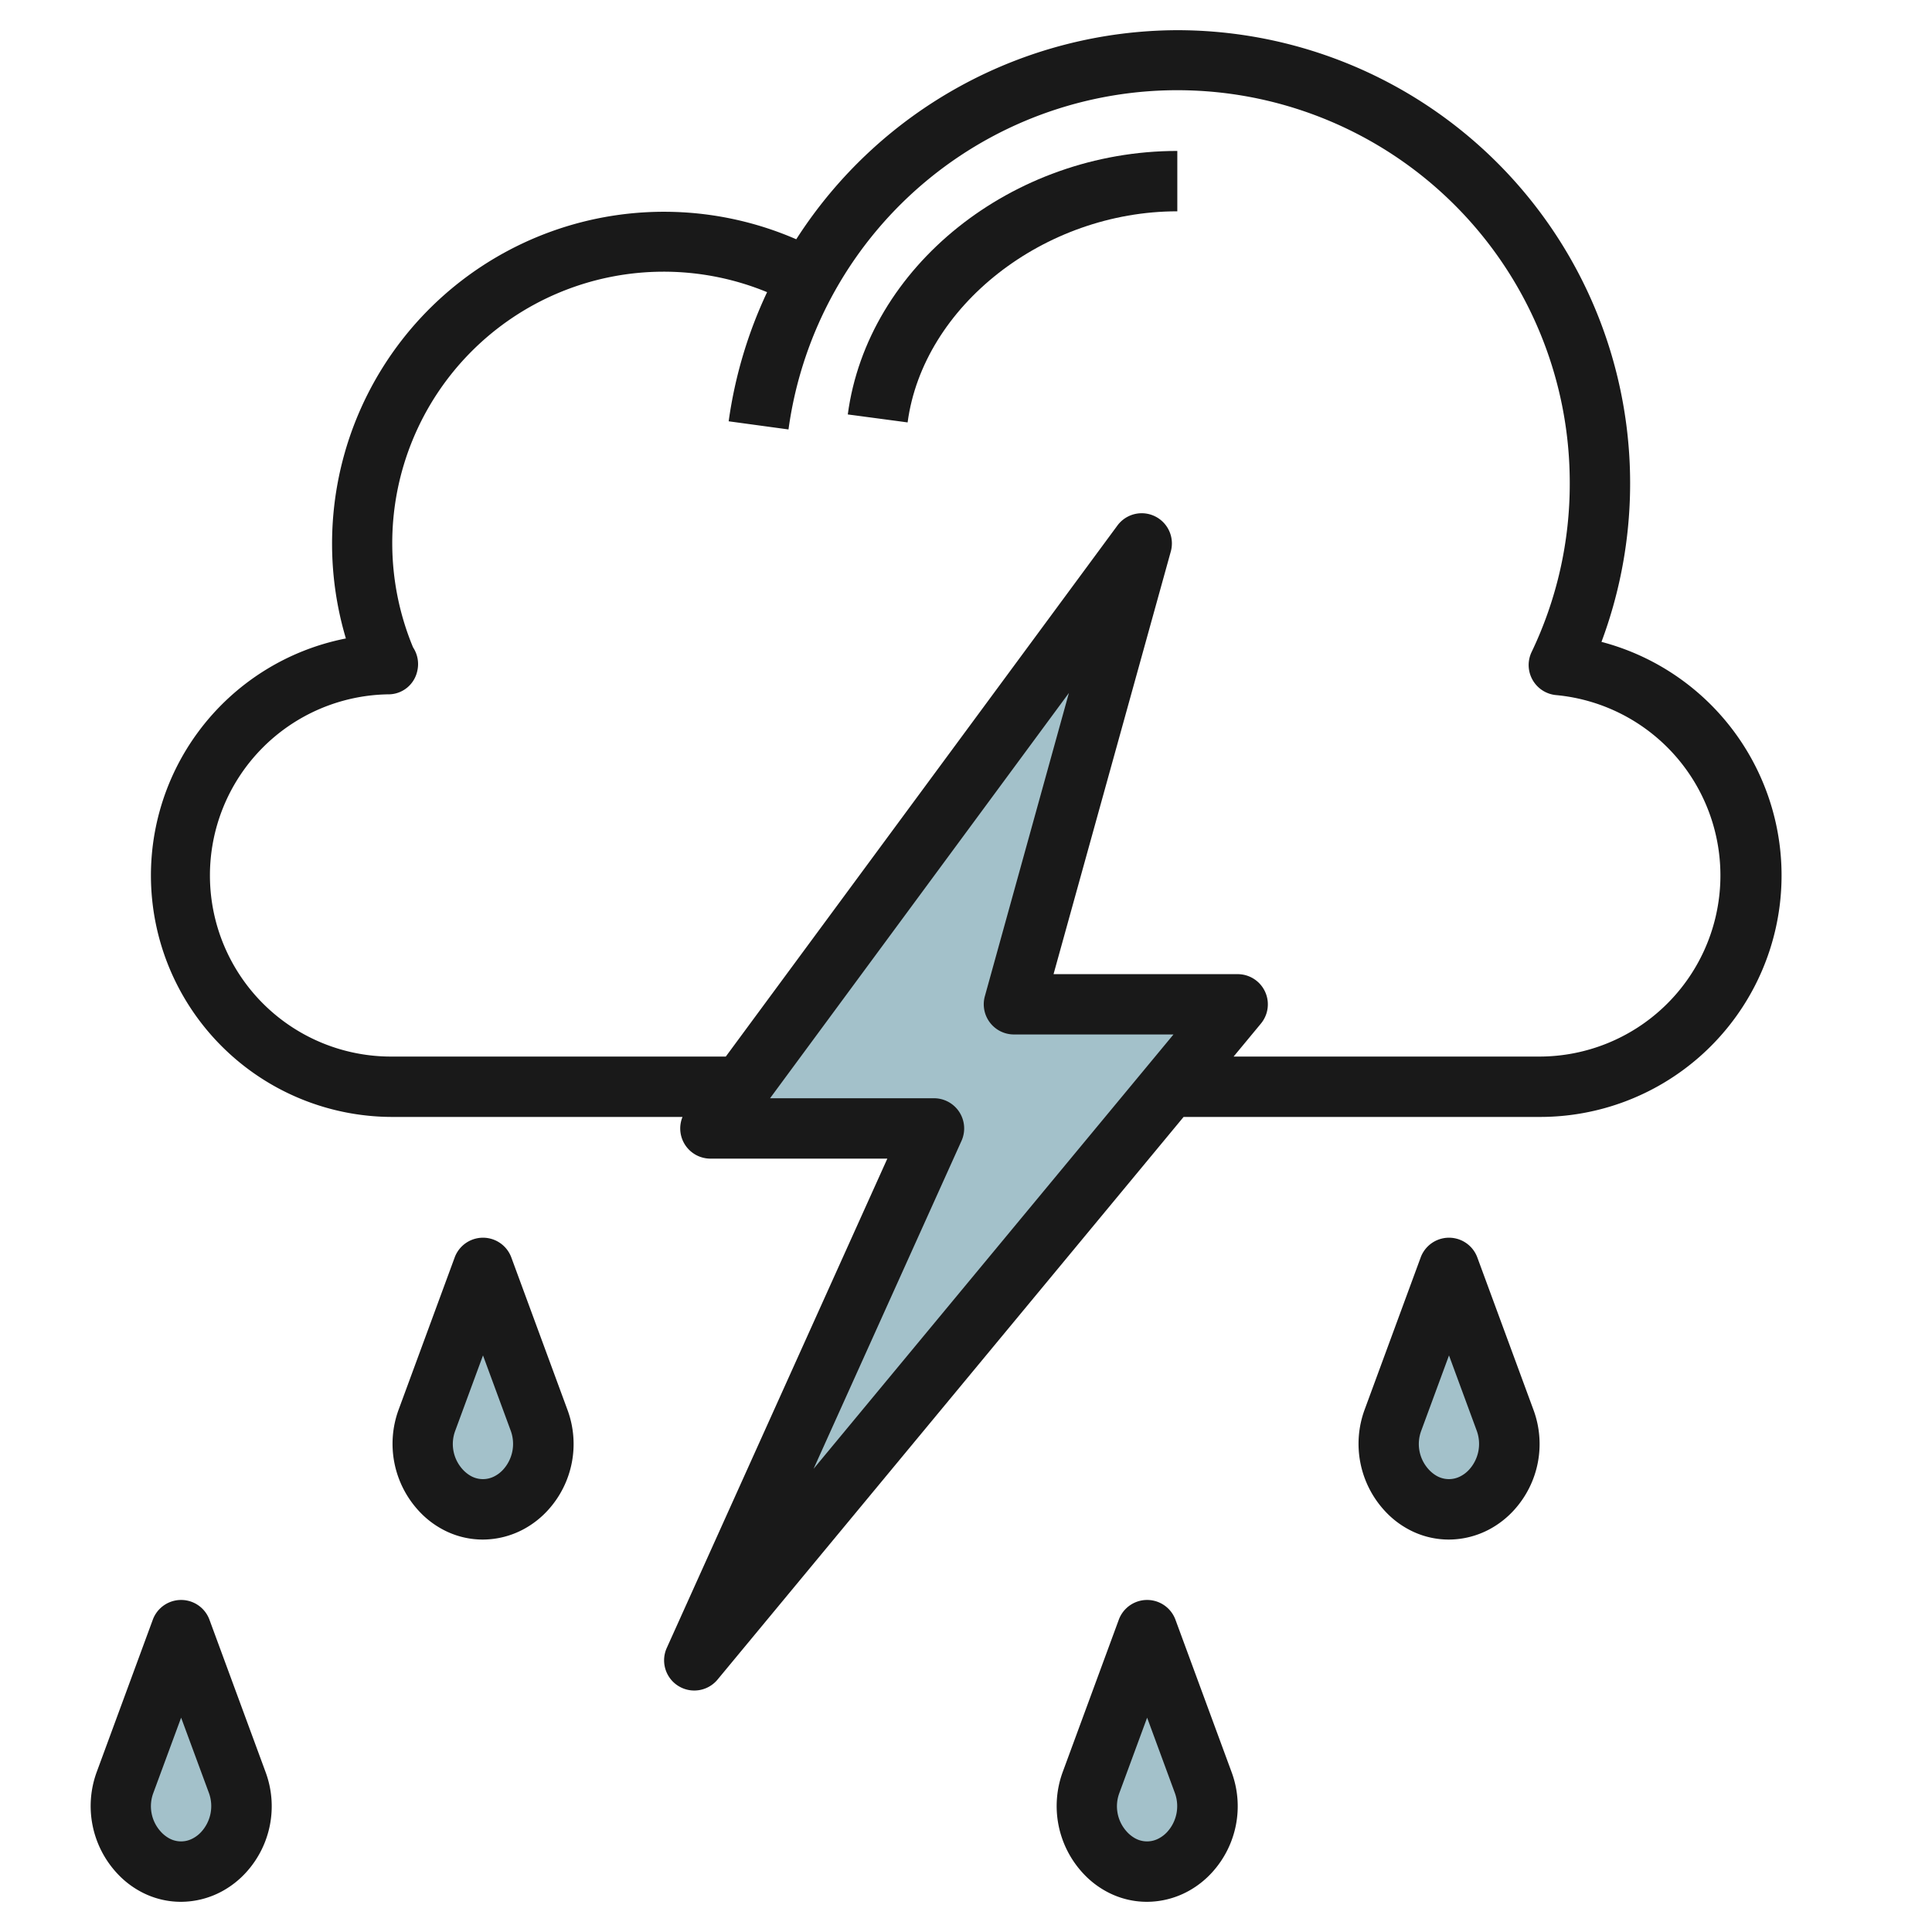
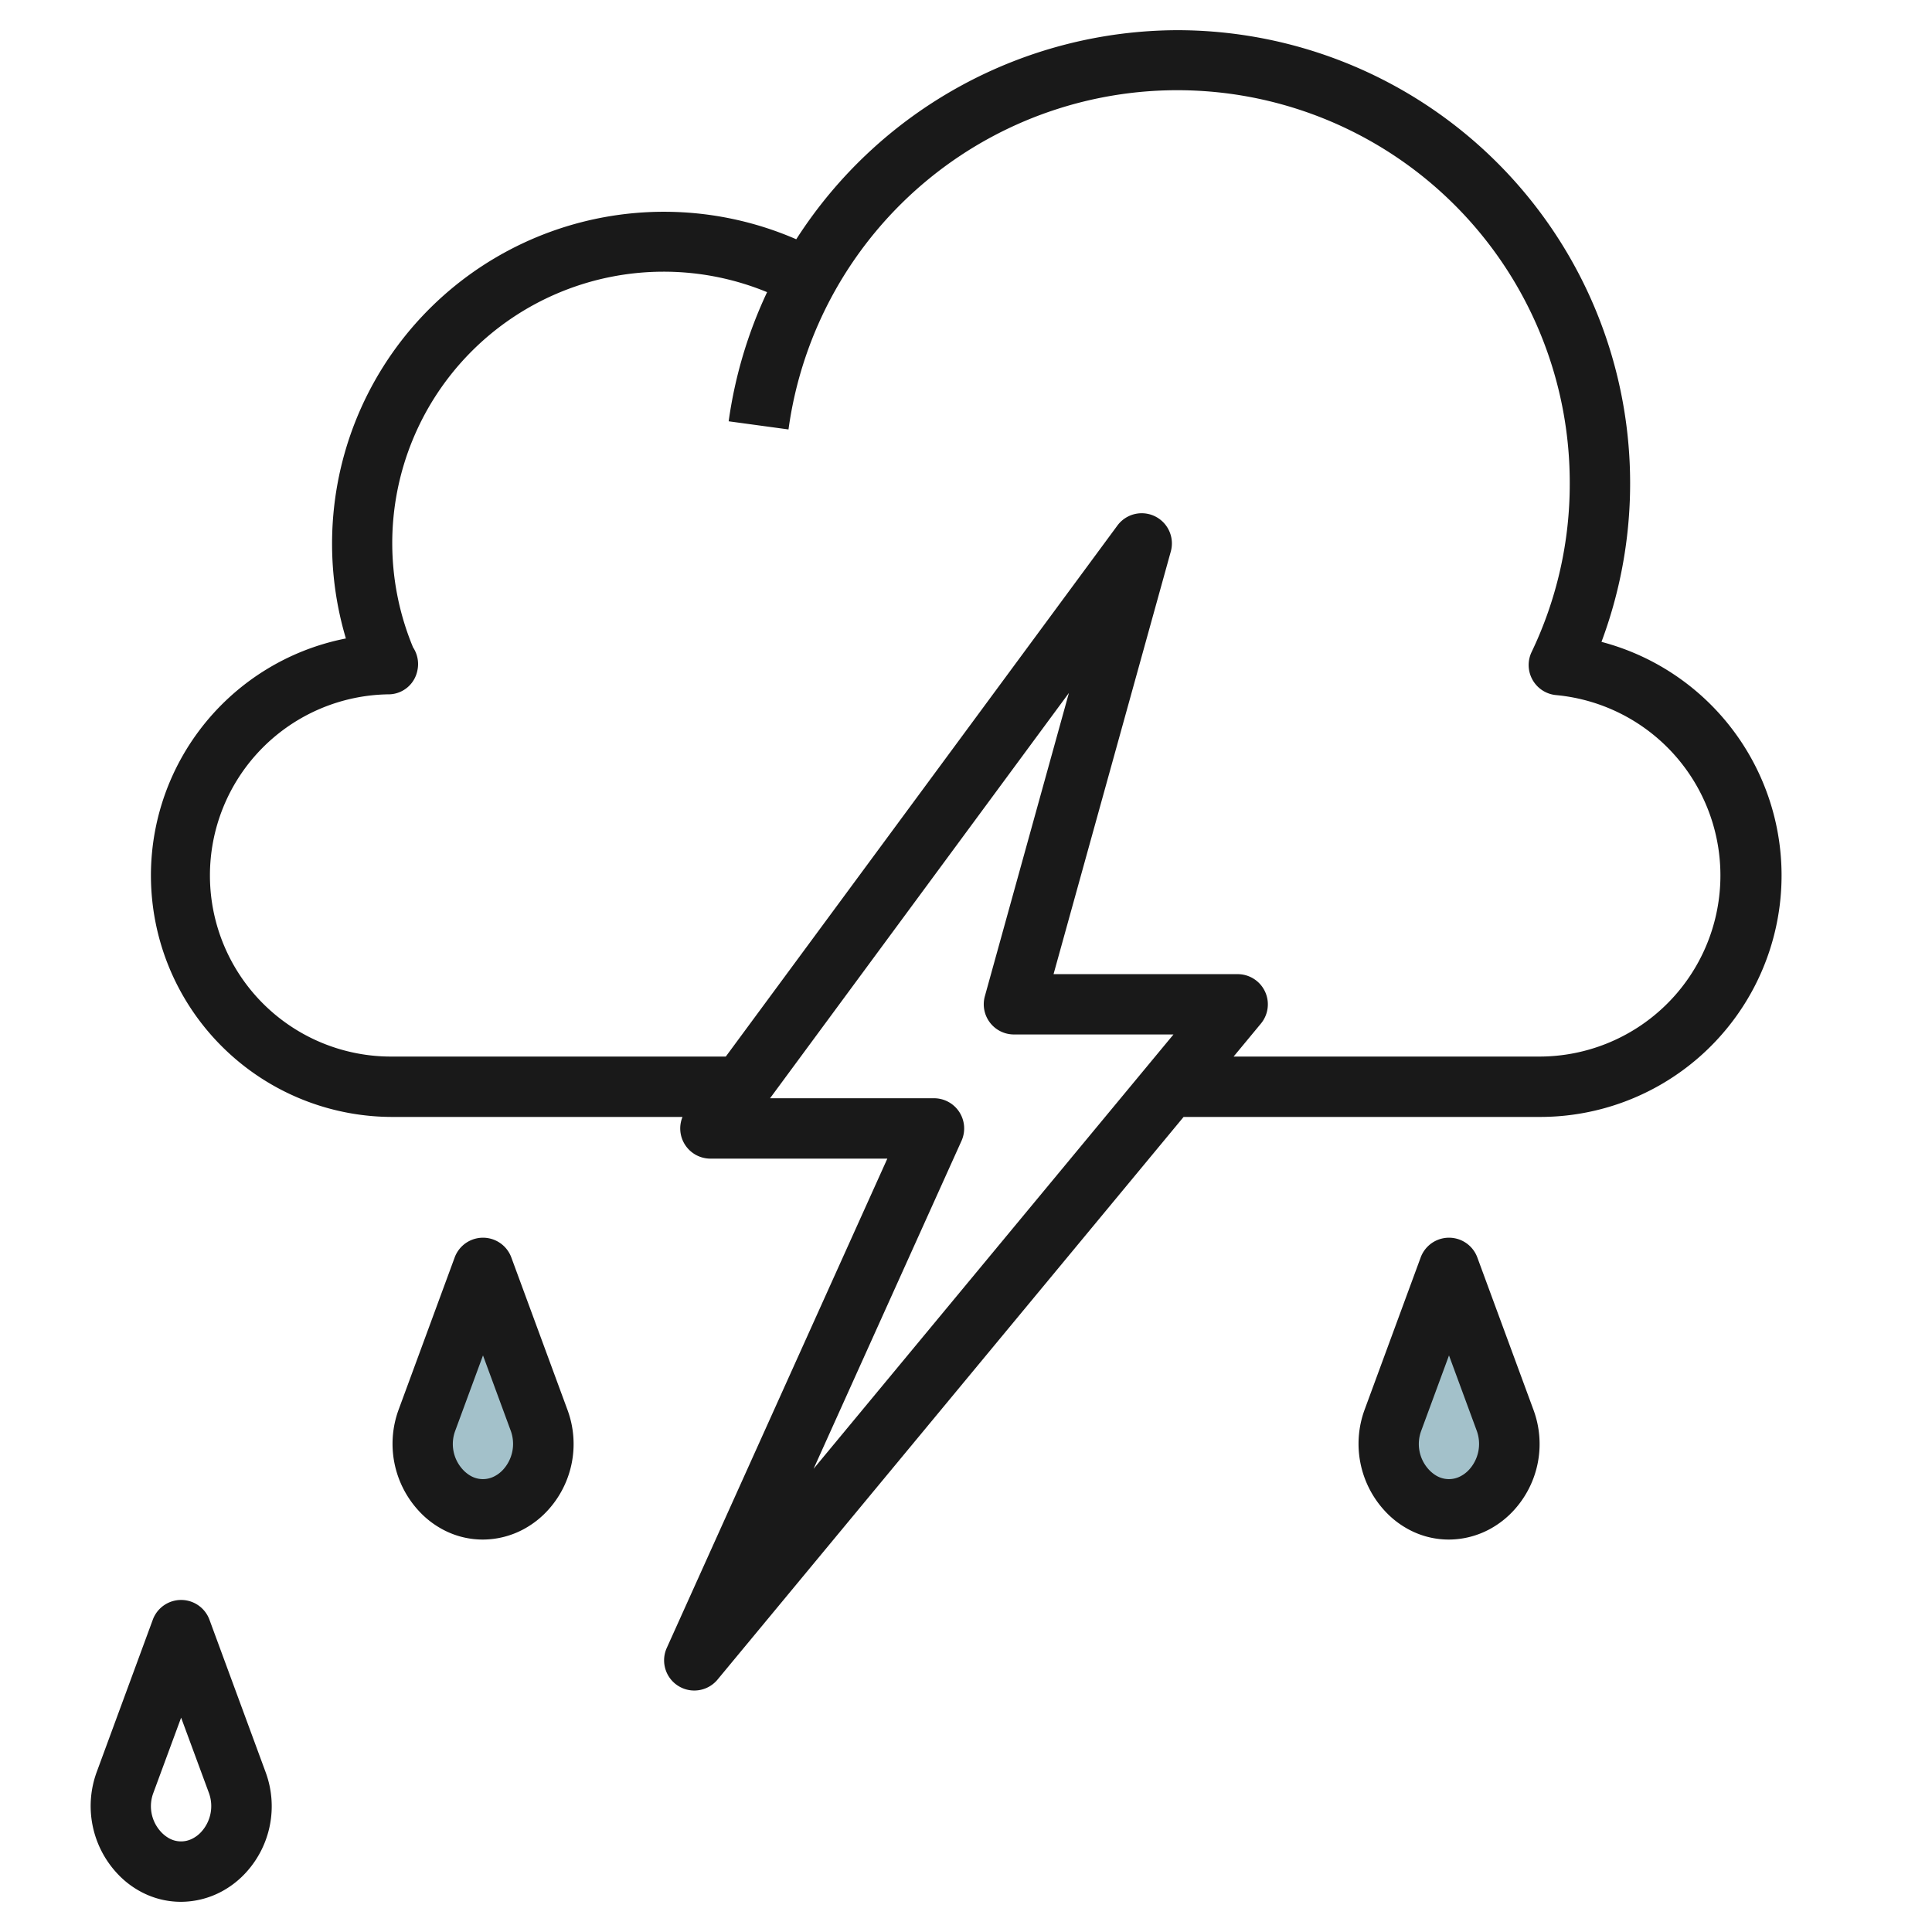
<svg xmlns="http://www.w3.org/2000/svg" height="512" viewBox="0 0 64 64" width="512">
  <g id="Layer_27" data-name="Layer 27">
    <path d="m48 42-1.861 5.056a2.244 2.244 0 0 0 .429 2.273l.043.046a1.946 1.946 0 0 0 .494.39l.015.008a1.809 1.809 0 0 0 1.742.007l.025-.014a1.937 1.937 0 0 0 .507-.4l.038-.041a2.244 2.244 0 0 0 .429-2.273z" fill="#a3c1ca" />
-     <path d="m38 54-1.861 5.056a2.244 2.244 0 0 0 .429 2.273l.043.046a1.946 1.946 0 0 0 .494.39l.015.008a1.809 1.809 0 0 0 1.742.007l.025-.014a1.937 1.937 0 0 0 .507-.4l.038-.041a2.244 2.244 0 0 0 .429-2.273z" fill="#a3c1ca" />
    <path d="m16 42-1.861 5.056a2.244 2.244 0 0 0 .429 2.273l.043.046a1.946 1.946 0 0 0 .494.39l.015.008a1.809 1.809 0 0 0 1.742.007l.025-.014a1.937 1.937 0 0 0 .507-.4l.038-.041a2.244 2.244 0 0 0 .429-2.273z" fill="#a3c1ca" />
-     <path d="m6 54-1.861 5.056a2.244 2.244 0 0 0 .429 2.273l.043.046a1.946 1.946 0 0 0 .494.39l.015.008a1.809 1.809 0 0 0 1.742.007l.025-.014a1.937 1.937 0 0 0 .507-.4l.038-.041a2.244 2.244 0 0 0 .429-2.273z" fill="#a3c1ca" />
-     <path d="m37.824 18-14.295 19.381h7.412l-7.941 17.619 18-21.73h-7.412z" fill="#a3c1ca" />
    <g fill="#191919">
      <path d="m53.051 21.263a15.01 15.01 0 0 0 -14.051-20.263 15.047 15.047 0 0 0 -12.623 6.926 10.995 10.995 0 0 0 -14.919 13.224 8 8 0 0 0 1.542 15.85h9.609a1 1 0 0 0 .92 1.381h5.865l-7.306 16.208a1 1 0 0 0 1.682 1.049l15.438-18.638h11.792a8 8 0 0 0 2.051-15.737zm-26.1 27.393 4.9-10.864a1 1 0 0 0 -.912-1.411h-5.43l9.9-13.426-2.784 10.045a1 1 0 0 0 .963 1.268h5.285zm24.049-13.656h-10.135l.905-1.093a1 1 0 0 0 -.77-1.637h-6.1l3.884-14a1 1 0 0 0 -1.768-.862l-12.973 17.592h-11.043a6 6 0 0 1 -.091-12 .977.977 0 0 0 .916-.782 1 1 0 0 0 -.141-.771 8.992 8.992 0 0 1 11.727-11.769 14.823 14.823 0 0 0 -1.273 4.278l1.982.27a13 13 0 0 1 25.88 1.774 12.879 12.879 0 0 1 -1.264 5.6 1 1 0 0 0 .813 1.426 6 6 0 0 1 -.549 11.974z" />
-       <path d="m28.084 13.729 1.982.264c.515-3.855 4.522-6.993 8.934-6.993v-2c-5.469 0-10.264 3.834-10.916 8.729z" />
      <path d="m48.938 41.654a1 1 0 0 0 -1.876 0l-1.862 5.056a3.274 3.274 0 0 0 .674 3.341 2.981 2.981 0 0 0 .765.6 2.8 2.8 0 0 0 1.351.349 2.874 2.874 0 0 0 1.372-.352 3.036 3.036 0 0 0 .806-.64 3.252 3.252 0 0 0 .632-3.3zm-.279 7.038a1.022 1.022 0 0 1 -.272.208.822.822 0 0 1 -.8-.012 1.1 1.1 0 0 1 -.282-.236 1.249 1.249 0 0 1 -.227-1.251l.922-2.501.923 2.506a1.268 1.268 0 0 1 -.264 1.286z" />
-       <path d="m38.938 53.654a1 1 0 0 0 -1.876 0l-1.862 5.056a3.274 3.274 0 0 0 .674 3.341 2.981 2.981 0 0 0 .765.6 2.8 2.8 0 0 0 1.351.349 2.874 2.874 0 0 0 1.372-.352 3.036 3.036 0 0 0 .806-.64 3.252 3.252 0 0 0 .632-3.3zm-.279 7.038a1.022 1.022 0 0 1 -.272.208.817.817 0 0 1 -.8-.012 1.1 1.1 0 0 1 -.282-.236 1.249 1.249 0 0 1 -.227-1.251l.922-2.501.923 2.506a1.268 1.268 0 0 1 -.264 1.286z" />
      <path d="m16.938 41.654a1 1 0 0 0 -1.876 0l-1.862 5.056a3.274 3.274 0 0 0 .674 3.341 2.981 2.981 0 0 0 .765.6 2.8 2.8 0 0 0 1.351.349 2.874 2.874 0 0 0 1.372-.352 3.036 3.036 0 0 0 .806-.64 3.252 3.252 0 0 0 .632-3.3zm-.279 7.038a1.022 1.022 0 0 1 -.272.208.822.822 0 0 1 -.8-.012 1.1 1.1 0 0 1 -.282-.236 1.249 1.249 0 0 1 -.227-1.251l.922-2.501.923 2.506a1.268 1.268 0 0 1 -.264 1.286z" />
      <path d="m6.938 53.654a1 1 0 0 0 -1.876 0l-1.862 5.056a3.274 3.274 0 0 0 .674 3.341 2.981 2.981 0 0 0 .765.6 2.8 2.8 0 0 0 1.351.349 2.874 2.874 0 0 0 1.372-.352 3.036 3.036 0 0 0 .806-.64 3.252 3.252 0 0 0 .632-3.3zm-.279 7.038a1.022 1.022 0 0 1 -.272.208.817.817 0 0 1 -.8-.012 1.1 1.1 0 0 1 -.282-.236 1.249 1.249 0 0 1 -.228-1.252l.923-2.5.923 2.5a1.268 1.268 0 0 1 -.264 1.292z" />
    </g>
  </g>
</svg>